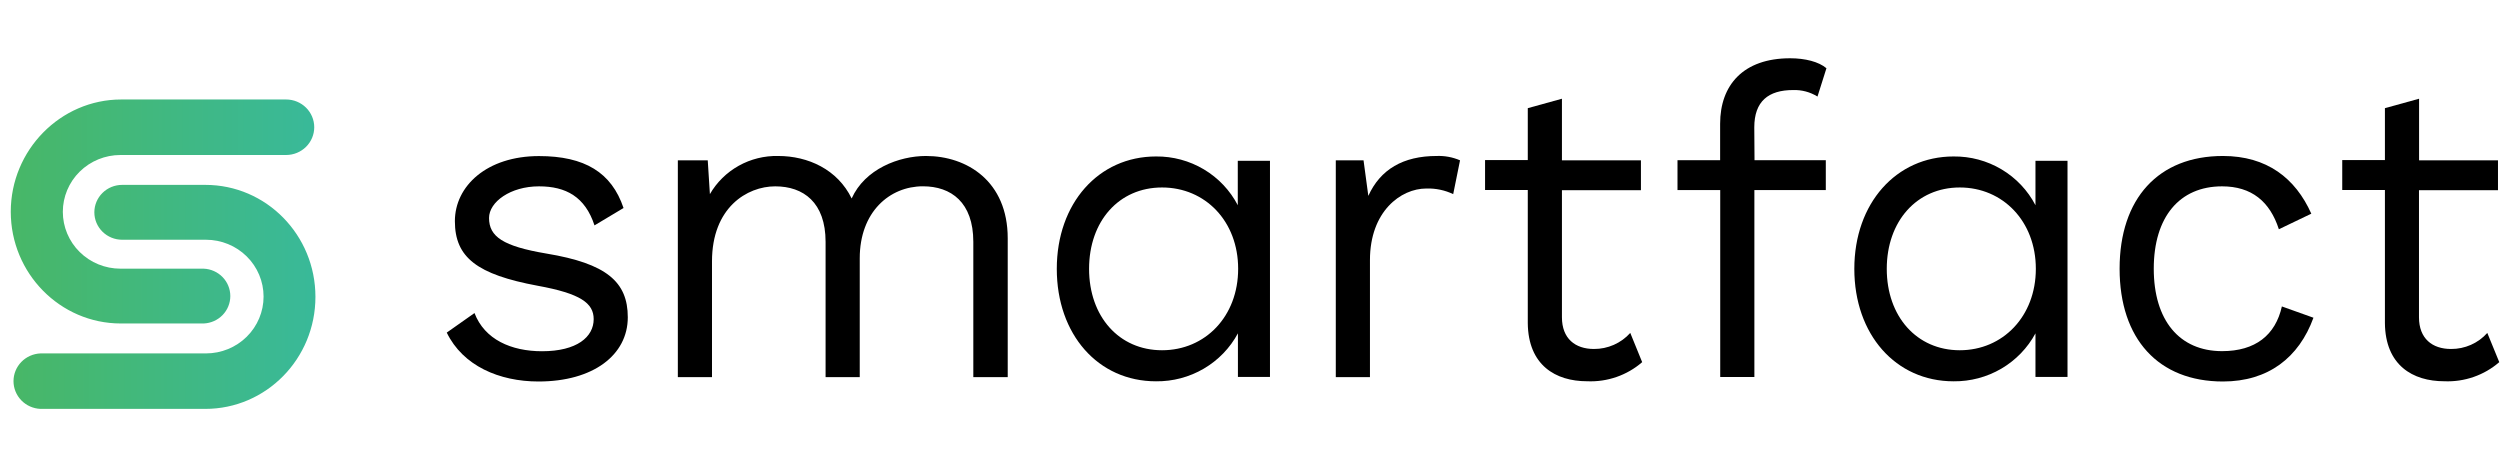
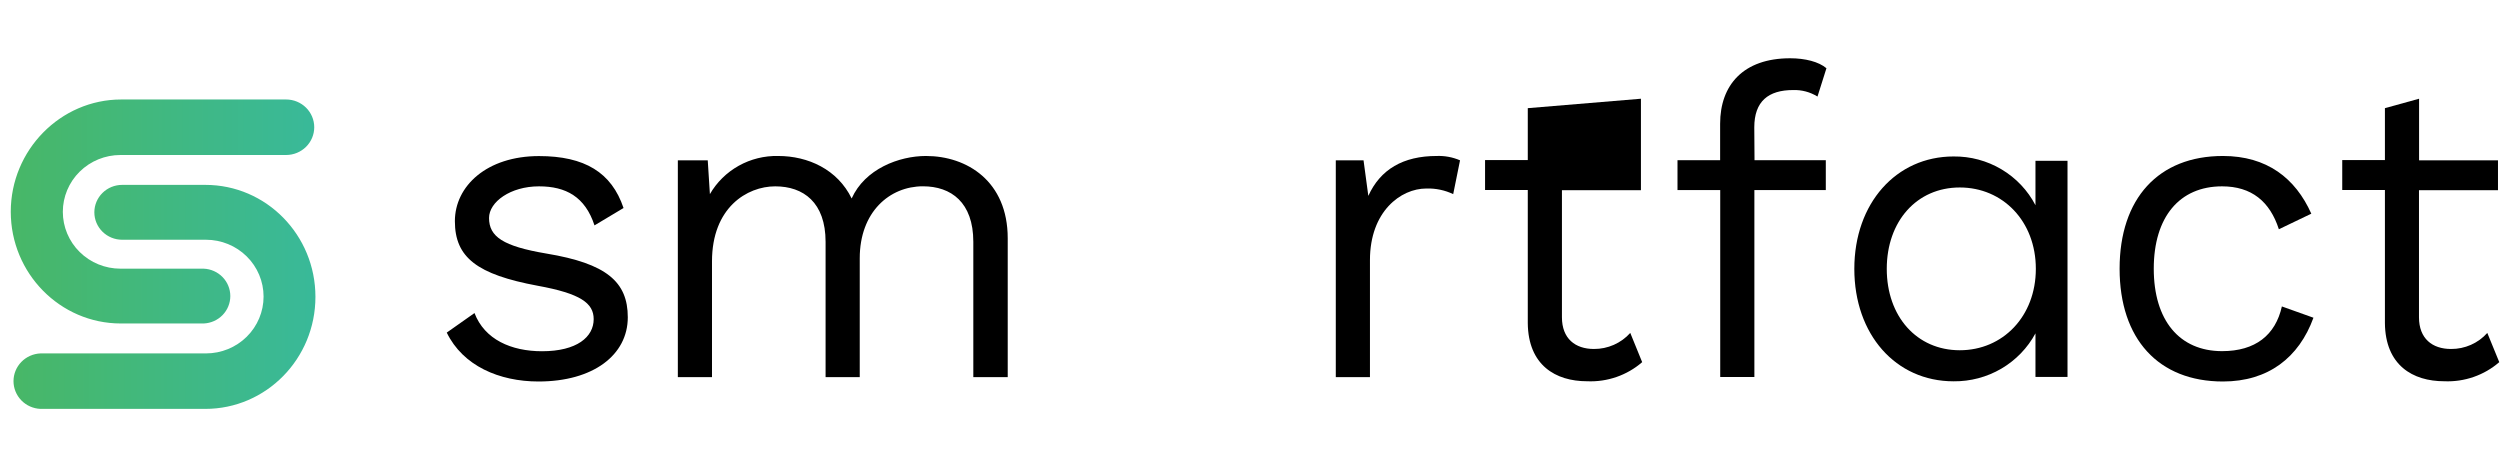
<svg xmlns="http://www.w3.org/2000/svg" width="214" height="40" viewBox="0 0 214 40" fill="none">
  <g clip-path="url(#clip0_17848_83447)">
    <path d="M10.378 8.516H24.491C25.129 8.516 25.742 8.766 26.194 9.212C26.645 9.657 26.899 10.261 26.899 10.892C26.899 11.522 26.645 12.126 26.194 12.572C25.742 13.017 25.129 13.268 24.491 13.268H10.309C9.001 13.268 7.747 13.78 6.822 14.693C5.897 15.605 5.378 16.843 5.378 18.133C5.378 19.423 5.897 20.661 6.822 21.573C7.747 22.486 9.001 22.998 10.309 22.998H17.434C18.048 23.023 18.628 23.282 19.053 23.719C19.478 24.156 19.715 24.738 19.715 25.344C19.715 25.95 19.478 26.532 19.053 26.97C18.628 27.407 18.048 27.665 17.434 27.69H10.341C5.148 27.69 0.922 23.398 0.922 18.125C0.922 12.852 5.173 8.516 10.378 8.516Z" fill="url(#paint0_linear_17848_83447)" />
    <path d="M17.574 35.001H3.465C2.844 34.975 2.257 34.714 1.827 34.272C1.397 33.829 1.156 33.24 1.156 32.626C1.156 32.013 1.397 31.424 1.827 30.981C2.257 30.539 2.844 30.278 3.465 30.252H17.631C18.939 30.252 20.193 29.74 21.117 28.827C22.042 27.915 22.562 26.677 22.562 25.387C22.562 24.097 22.042 22.859 21.117 21.947C20.193 21.034 18.939 20.522 17.631 20.522H10.456C9.825 20.522 9.22 20.274 8.773 19.834C8.327 19.394 8.076 18.797 8.076 18.174C8.076 17.551 8.327 16.954 8.773 16.514C9.22 16.073 9.825 15.826 10.456 15.826H17.582C22.791 15.826 27.001 20.118 27.001 25.411C27.001 30.705 22.783 35.001 17.574 35.001Z" fill="url(#paint1_linear_17848_83447)" />
-     <path d="M105.954 13.765V17.567C105.295 16.299 104.291 15.237 103.055 14.5C101.819 13.762 100.399 13.379 98.955 13.393C94.04 13.393 90.461 17.398 90.461 23.014C90.461 28.631 93.995 32.64 98.955 32.64C100.393 32.656 101.807 32.282 103.044 31.557C104.281 30.833 105.291 29.787 105.966 28.534V32.268H108.71V13.765H105.954ZM99.471 29.981C95.785 29.981 93.225 27.088 93.225 23.014C93.225 18.941 95.769 16.048 99.471 16.048C103.173 16.048 105.986 18.941 105.986 23.01C105.986 27.08 103.173 29.981 99.471 29.981Z" fill="black" />
    <path d="M174.236 13.765V17.567C173.576 16.297 172.57 15.234 171.331 14.497C170.093 13.759 168.671 13.377 167.224 13.393C162.31 13.393 158.73 17.398 158.73 23.015C158.73 28.631 162.269 32.64 167.224 32.64C168.662 32.656 170.077 32.282 171.313 31.558C172.55 30.833 173.561 29.788 174.236 28.535V32.268H176.979V13.765H174.236ZM167.757 29.981C164.071 29.981 161.507 27.088 161.507 23.015C161.507 18.941 164.071 16.048 167.757 16.048C171.442 16.048 174.268 18.941 174.268 23.011C174.268 27.08 171.442 29.981 167.757 29.981Z" fill="black" />
    <path d="M212.913 28.498C212.525 28.934 212.047 29.282 211.511 29.519C210.974 29.756 210.393 29.877 209.805 29.872C208.199 29.872 207.065 28.979 207.065 27.161V16.282H213.827V13.725H207.073V8.451L204.149 9.259V13.704H200.496V16.262H204.149V27.662C204.186 31.262 206.524 32.636 209.232 32.636C210.955 32.709 212.641 32.123 213.937 31L212.913 28.498Z" fill="black" />
    <path d="M190.283 13.352C184.763 13.352 181.438 16.989 181.438 23.002C181.438 29.015 184.763 32.656 190.283 32.656C194.158 32.656 196.791 30.611 198.032 27.197L195.329 26.231C194.78 28.684 193.06 30.058 190.21 30.058C186.557 30.058 184.362 27.419 184.362 23.002C184.362 18.586 186.557 15.951 190.21 15.951C192.733 15.951 194.305 17.248 195.071 19.624L197.848 18.291C196.484 15.24 194.035 13.352 190.283 13.352Z" fill="black" />
    <path d="M150.167 10.9C150.167 8.674 151.371 7.708 153.492 7.708C154.228 7.684 154.954 7.878 155.577 8.265L156.343 5.841C155.687 5.283 154.516 4.988 153.238 4.988C149.217 4.988 147.243 7.288 147.243 10.593V13.713H143.594V16.271H147.251V32.273H150.175V16.271H156.289V13.713H150.187L150.167 10.9Z" fill="black" />
-     <path d="M139.551 28.498C139.161 28.933 138.683 29.28 138.147 29.517C137.611 29.754 137.03 29.875 136.442 29.872C134.833 29.872 133.702 28.979 133.702 27.161V16.282H140.464V13.725H133.702V8.451L130.778 9.259V13.704H127.121V16.262H130.778V27.662C130.815 31.262 133.154 32.636 135.857 32.636C137.583 32.713 139.273 32.126 140.57 31L139.551 28.498Z" fill="black" />
+     <path d="M139.551 28.498C139.161 28.933 138.683 29.28 138.147 29.517C137.611 29.754 137.03 29.875 136.442 29.872C134.833 29.872 133.702 28.979 133.702 27.161V16.282H140.464V13.725V8.451L130.778 9.259V13.704H127.121V16.262H130.778V27.662C130.815 31.262 133.154 32.636 135.857 32.636C137.583 32.713 139.273 32.126 140.57 31L139.551 28.498Z" fill="black" />
    <path d="M122.977 13.352C120.11 13.352 118.152 14.504 117.129 16.767L116.719 13.724H114.344V32.284H117.268V22.263C117.268 18.105 119.901 16.137 122.092 16.137C122.888 16.111 123.677 16.276 124.394 16.617L124.979 13.724C124.349 13.452 123.664 13.325 122.977 13.352Z" fill="black" />
    <path d="M79.262 13.352C76.956 13.352 74.032 14.464 72.902 16.989C71.694 14.504 69.171 13.352 66.615 13.352C65.433 13.325 64.265 13.614 63.235 14.189C62.205 14.764 61.353 15.603 60.767 16.617L60.583 13.724H58.023V32.284H60.947V22.372C60.947 17.769 63.945 15.951 66.358 15.951C68.77 15.951 70.67 17.325 70.67 20.703V32.284H73.594V22.109C73.594 18.137 76.154 15.947 79.004 15.947C81.416 15.947 83.316 17.321 83.316 20.699V32.28H86.261V20.4C86.261 15.506 82.768 13.352 79.262 13.352Z" fill="black" />
    <path d="M46.097 32.656C50.778 32.656 53.739 30.389 53.739 27.16C53.739 24.117 51.908 22.558 46.777 21.705C43.046 21.075 41.862 20.254 41.862 18.658C41.862 17.288 43.689 15.951 46.138 15.951C48.44 15.951 50.086 16.84 50.889 19.293L53.375 17.805C52.351 14.763 50.049 13.36 46.138 13.36C41.678 13.36 38.938 15.922 38.938 18.929C38.938 22.044 40.839 23.495 46.028 24.461C49.685 25.128 50.819 25.944 50.819 27.318C50.819 28.841 49.39 30.066 46.396 30.066C43.763 30.066 41.482 29.064 40.617 26.797L38.242 28.47C39.626 31.318 42.735 32.656 46.097 32.656Z" fill="black" />
  </g>
  <defs>
    <linearGradient id="paint0_linear_17848_83447" x1="0.938" y1="18.105" x2="26.829" y2="18.105" gradientUnits="userSpaceOnUse">
      <stop stop-color="#48B767" />
      <stop offset="1" stop-color="#39B999" />
    </linearGradient>
    <linearGradient id="paint1_linear_17848_83447" x1="1.127" y1="25.415" x2="27.013" y2="25.415" gradientUnits="userSpaceOnUse">
      <stop stop-color="#48B767" />
      <stop offset="1" stop-color="#39B999" />
    </linearGradient>
    <clipPath id="clip0_17848_83447">
      <rect width="213" height="30" fill="white" transform="translate(0.938 5)" />
    </clipPath>
  </defs>
</svg>